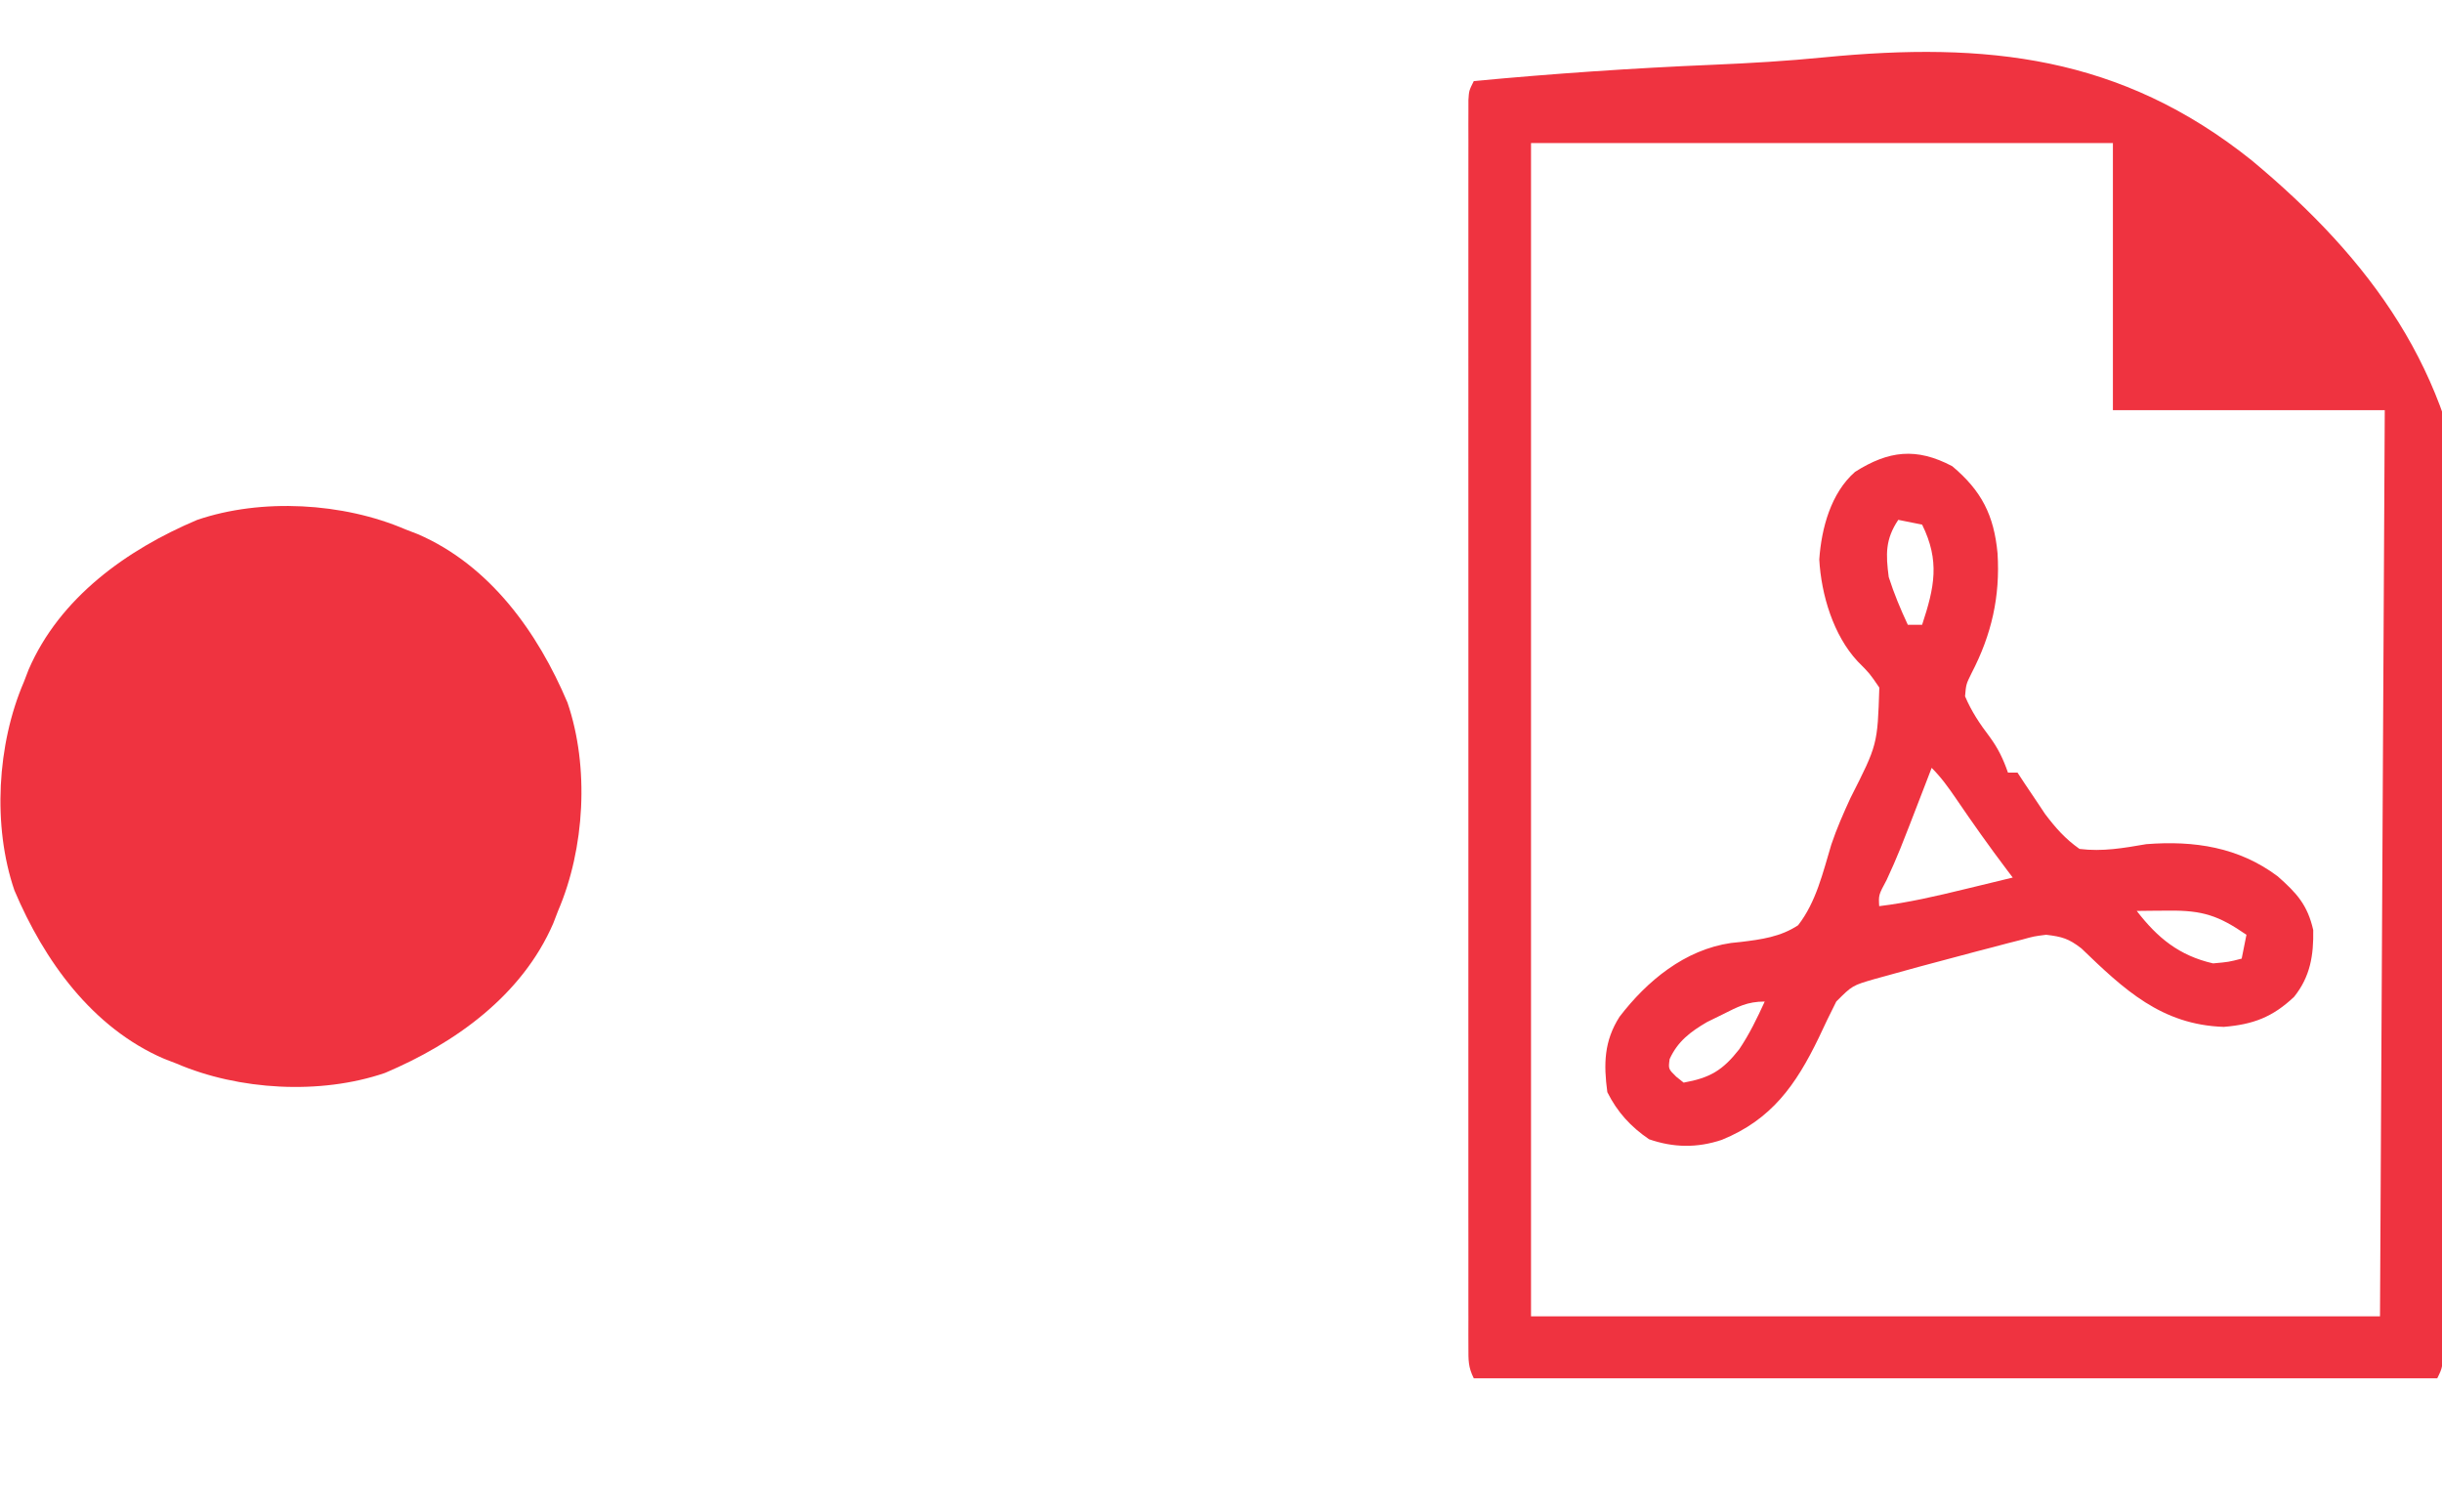
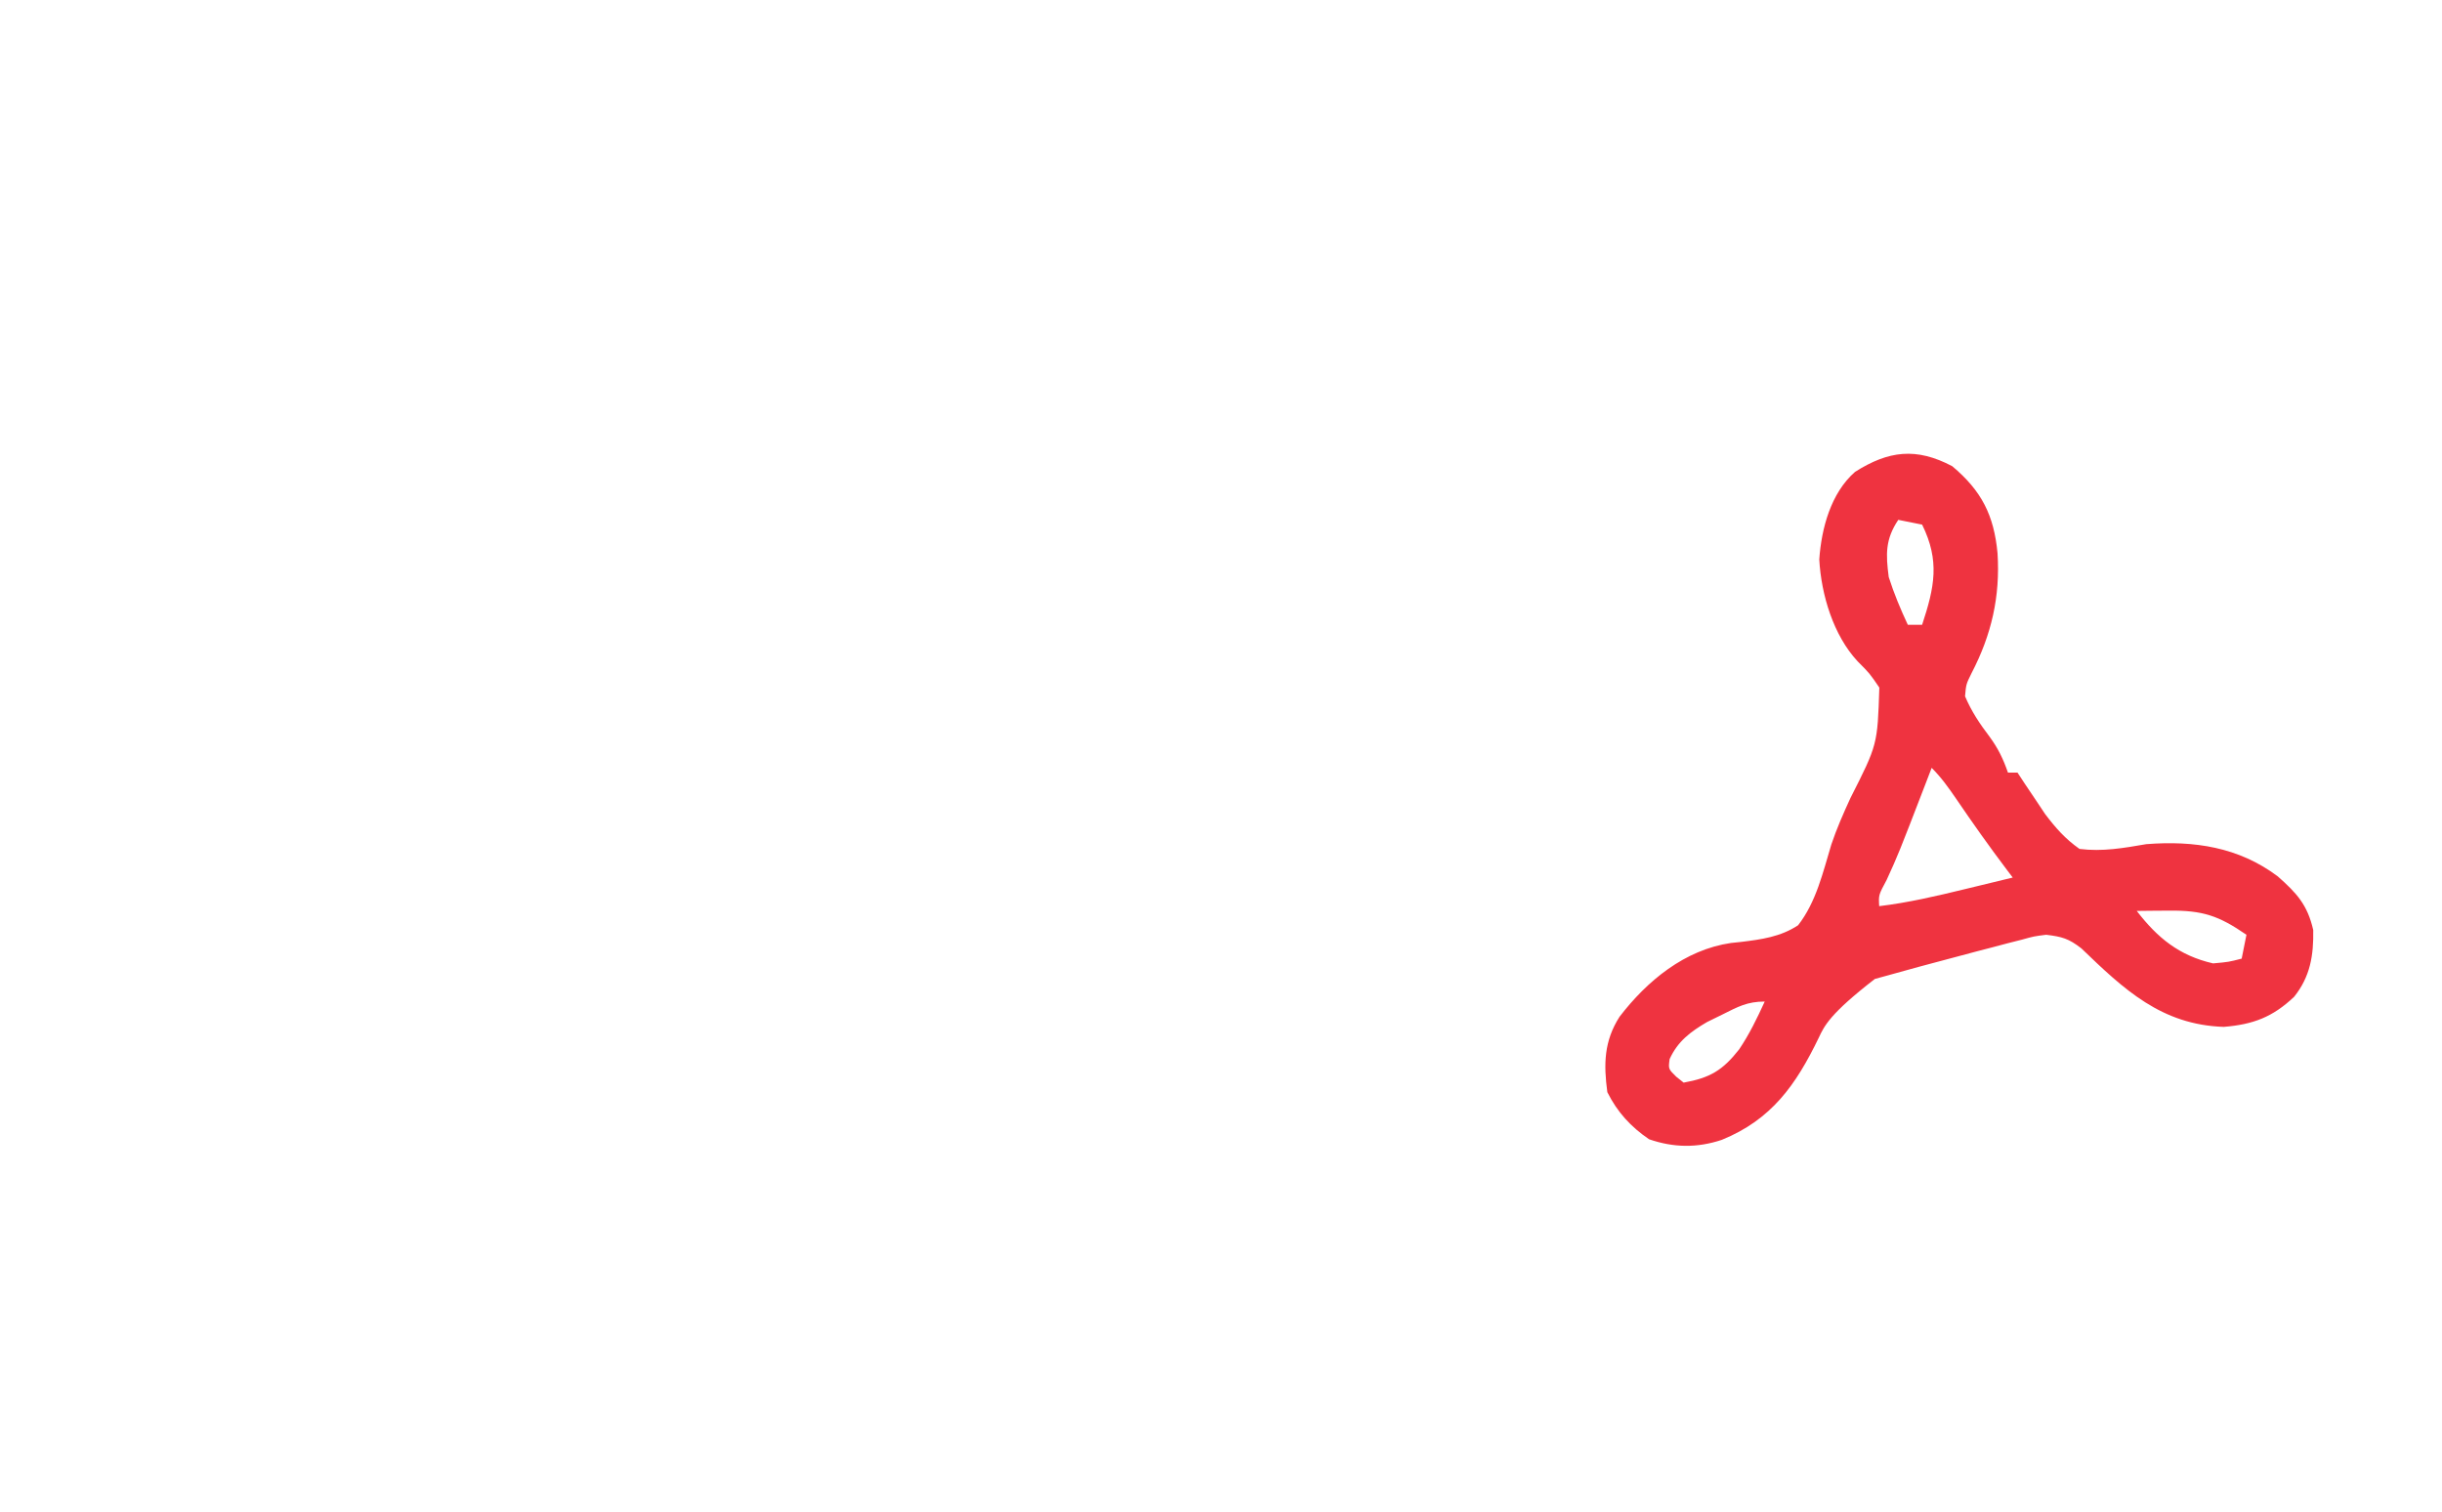
<svg xmlns="http://www.w3.org/2000/svg" version="1.1" width="512" height="317">
-   <path d="M0 0 C16.712 -1.576 33.399 -2.72 50.168 -3.42 C57.967 -3.754 65.719 -4.205 73.488 -4.979 C107.446 -8.284 135.649 -5.335 163.092 16.614 C188.143 37.462 205.154 60.799 208.507 93.751 C210.438 116.295 209.262 138.964 207.81 161.499 C207.062 173.329 206.724 185.161 206.407 197.009 C205.905 215.385 205.2 233.741 204.161 252.094 C204.11 253.008 204.06 253.923 204.007 254.865 C203.865 257.397 203.717 259.928 203.564 262.459 C203.522 263.202 203.48 263.945 203.437 264.71 C203.116 269.767 203.116 269.767 202 272 C135.34 272 68.68 272 0 272 C-1.184 269.632 -1.125 268.216 -1.126 265.574 C-1.128 264.638 -1.131 263.701 -1.134 262.737 C-1.132 261.701 -1.129 260.666 -1.127 259.599 C-1.129 258.504 -1.13 257.409 -1.132 256.281 C-1.136 252.589 -1.133 248.896 -1.129 245.203 C-1.131 242.566 -1.132 239.928 -1.135 237.291 C-1.139 230.856 -1.138 224.421 -1.135 217.987 C-1.133 212.759 -1.133 207.531 -1.134 202.303 C-1.134 201.56 -1.134 200.817 -1.134 200.052 C-1.135 198.543 -1.135 197.034 -1.135 195.525 C-1.138 181.361 -1.135 167.197 -1.129 153.033 C-1.125 140.87 -1.126 128.706 -1.13 116.543 C-1.136 102.431 -1.138 88.319 -1.135 74.208 C-1.134 72.704 -1.134 71.2 -1.134 69.697 C-1.134 68.957 -1.134 68.217 -1.133 67.455 C-1.132 62.231 -1.134 57.007 -1.136 51.783 C-1.139 45.42 -1.138 39.057 -1.133 32.694 C-1.13 29.446 -1.13 26.197 -1.133 22.948 C-1.135 19.433 -1.132 15.917 -1.127 12.401 C-1.129 11.366 -1.131 10.33 -1.134 9.263 C-1.131 8.327 -1.129 7.391 -1.126 6.426 C-1.126 5.614 -1.126 4.801 -1.125 3.965 C-1 2 -1 2 0 0 Z M12 13 C12 94.18 12 175.36 12 259 C70.74 259 129.48 259 190 259 C190.33 196.3 190.66 133.6 191 69 C172.19 69 153.38 69 134 69 C134 50.52 134 32.04 134 13 C93.74 13 53.48 13 12 13 Z " fill="#EF3340" transform="translate(309,17)" />
-   <path d="M0 0 C0.852 0.327 1.704 0.655 2.582 0.992 C17.711 7.52 27.761 21.614 33.977 36.309 C38.605 49.827 37.611 66.976 32 80 C31.673 80.852 31.345 81.704 31.008 82.582 C24.48 97.711 10.386 107.761 -4.309 113.977 C-17.827 118.605 -34.976 117.611 -48 112 C-49.278 111.509 -49.278 111.509 -50.582 111.008 C-65.711 104.48 -75.761 90.386 -81.977 75.691 C-86.605 62.173 -85.611 45.024 -80 32 C-79.673 31.148 -79.345 30.296 -79.008 29.418 C-72.48 14.289 -58.386 4.239 -43.691 -1.977 C-30.173 -6.605 -13.024 -5.611 0 0 Z " fill="#EF3340" transform="translate(85,111)" />
-   <path d="M0 0 C6.161 5.158 8.755 10.3 9.5 18.25 C10.075 27.339 8.245 35.327 4.062 43.375 C2.906 45.72 2.906 45.72 2.688 48.25 C4.051 51.438 5.726 53.949 7.82 56.707 C9.63 59.172 10.687 61.377 11.688 64.25 C12.348 64.25 13.008 64.25 13.688 64.25 C14.203 65.034 14.719 65.817 15.25 66.625 C16.054 67.839 16.868 69.046 17.688 70.25 C18.271 71.128 18.855 72.006 19.457 72.91 C21.701 75.87 23.649 78.099 26.688 80.25 C31.517 80.853 35.918 80.068 40.688 79.25 C50.702 78.467 60.076 79.861 68.25 86 C72.267 89.546 74.491 92.004 75.688 97.25 C75.788 102.556 75.072 107.019 71.688 111.25 C67.165 115.528 63.105 117.049 56.938 117.562 C43.888 117.139 36.031 109.736 27.082 101.105 C24.41 99.035 23.006 98.646 19.688 98.25 C17.144 98.567 17.144 98.567 14.547 99.289 C13.076 99.662 13.076 99.662 11.575 100.042 C10.54 100.317 9.504 100.592 8.438 100.875 C7.374 101.151 6.311 101.426 5.216 101.71 C2.036 102.542 -1.139 103.393 -4.312 104.25 C-5.215 104.491 -6.118 104.732 -7.047 104.981 C-9.411 105.618 -11.769 106.272 -14.125 106.938 C-15.163 107.222 -15.163 107.222 -16.222 107.512 C-20.95 108.887 -20.95 108.887 -24.312 112.25 C-25.594 114.778 -26.809 117.306 -28 119.875 C-32.78 129.749 -37.888 137.01 -48.312 141.25 C-53.48 142.972 -58.418 142.906 -63.562 141.125 C-67.393 138.513 -70.214 135.447 -72.312 131.25 C-73.107 125.366 -73.004 120.526 -69.75 115.438 C-63.985 107.916 -56.084 101.38 -46.381 99.969 C-45.365 99.863 -45.365 99.863 -44.328 99.754 C-40.022 99.235 -35.99 98.687 -32.312 96.25 C-28.52 91.382 -27.1 85.143 -25.349 79.327 C-24.214 75.958 -22.819 72.8 -21.336 69.57 C-15.664 58.385 -15.664 58.385 -15.285 46.422 C-17.31 43.447 -17.31 43.447 -19.848 40.902 C-24.913 35.451 -27.465 26.973 -27.875 19.562 C-27.422 13.016 -25.439 5.623 -20.375 1.188 C-13.342 -3.262 -7.537 -3.982 0 0 Z M-11.312 11.25 C-14.039 15.339 -13.942 18.446 -13.312 23.25 C-12.211 26.699 -10.845 29.972 -9.312 33.25 C-8.322 33.25 -7.332 33.25 -6.312 33.25 C-3.71 25.361 -2.559 19.873 -6.312 12.25 C-7.963 11.92 -9.613 11.59 -11.312 11.25 Z M-4.312 63.25 C-4.771 64.445 -5.23 65.64 -5.703 66.871 C-11.289 81.358 -11.289 81.358 -13.75 86.75 C-15.448 89.916 -15.448 89.916 -15.312 92.25 C-9.214 91.514 -3.339 90.143 2.625 88.688 C3.595 88.454 4.565 88.22 5.564 87.979 C7.94 87.405 10.314 86.829 12.688 86.25 C12.309 85.752 11.931 85.255 11.542 84.742 C7.81 79.802 4.249 74.776 0.77 69.656 C-0.814 67.344 -2.325 65.237 -4.312 63.25 Z M38.688 93.25 C43.048 98.912 47.59 102.623 54.688 104.25 C57.959 103.956 57.959 103.956 60.688 103.25 C61.017 101.6 61.347 99.95 61.688 98.25 C55.88 94.249 52.542 93.123 45.5 93.188 C44.228 93.197 42.955 93.206 41.645 93.215 C40.669 93.226 39.693 93.238 38.688 93.25 Z M-48.25 115 C-49.29 115.51 -50.331 116.021 -51.402 116.547 C-54.884 118.584 -57.559 120.593 -59.25 124.312 C-59.53 126.378 -59.53 126.378 -57.875 128 C-57.359 128.412 -56.844 128.825 -56.312 129.25 C-50.783 128.255 -48.139 126.689 -44.668 122.27 C-42.52 119.07 -40.911 115.755 -39.312 112.25 C-42.997 112.25 -44.961 113.358 -48.25 115 Z " fill="#EF3340" transform="translate(409.312,97.75)" />
+   <path d="M0 0 C6.161 5.158 8.755 10.3 9.5 18.25 C10.075 27.339 8.245 35.327 4.062 43.375 C2.906 45.72 2.906 45.72 2.688 48.25 C4.051 51.438 5.726 53.949 7.82 56.707 C9.63 59.172 10.687 61.377 11.688 64.25 C12.348 64.25 13.008 64.25 13.688 64.25 C14.203 65.034 14.719 65.817 15.25 66.625 C16.054 67.839 16.868 69.046 17.688 70.25 C18.271 71.128 18.855 72.006 19.457 72.91 C21.701 75.87 23.649 78.099 26.688 80.25 C31.517 80.853 35.918 80.068 40.688 79.25 C50.702 78.467 60.076 79.861 68.25 86 C72.267 89.546 74.491 92.004 75.688 97.25 C75.788 102.556 75.072 107.019 71.688 111.25 C67.165 115.528 63.105 117.049 56.938 117.562 C43.888 117.139 36.031 109.736 27.082 101.105 C24.41 99.035 23.006 98.646 19.688 98.25 C17.144 98.567 17.144 98.567 14.547 99.289 C13.076 99.662 13.076 99.662 11.575 100.042 C10.54 100.317 9.504 100.592 8.438 100.875 C7.374 101.151 6.311 101.426 5.216 101.71 C2.036 102.542 -1.139 103.393 -4.312 104.25 C-5.215 104.491 -6.118 104.732 -7.047 104.981 C-9.411 105.618 -11.769 106.272 -14.125 106.938 C-15.163 107.222 -15.163 107.222 -16.222 107.512 C-25.594 114.778 -26.809 117.306 -28 119.875 C-32.78 129.749 -37.888 137.01 -48.312 141.25 C-53.48 142.972 -58.418 142.906 -63.562 141.125 C-67.393 138.513 -70.214 135.447 -72.312 131.25 C-73.107 125.366 -73.004 120.526 -69.75 115.438 C-63.985 107.916 -56.084 101.38 -46.381 99.969 C-45.365 99.863 -45.365 99.863 -44.328 99.754 C-40.022 99.235 -35.99 98.687 -32.312 96.25 C-28.52 91.382 -27.1 85.143 -25.349 79.327 C-24.214 75.958 -22.819 72.8 -21.336 69.57 C-15.664 58.385 -15.664 58.385 -15.285 46.422 C-17.31 43.447 -17.31 43.447 -19.848 40.902 C-24.913 35.451 -27.465 26.973 -27.875 19.562 C-27.422 13.016 -25.439 5.623 -20.375 1.188 C-13.342 -3.262 -7.537 -3.982 0 0 Z M-11.312 11.25 C-14.039 15.339 -13.942 18.446 -13.312 23.25 C-12.211 26.699 -10.845 29.972 -9.312 33.25 C-8.322 33.25 -7.332 33.25 -6.312 33.25 C-3.71 25.361 -2.559 19.873 -6.312 12.25 C-7.963 11.92 -9.613 11.59 -11.312 11.25 Z M-4.312 63.25 C-4.771 64.445 -5.23 65.64 -5.703 66.871 C-11.289 81.358 -11.289 81.358 -13.75 86.75 C-15.448 89.916 -15.448 89.916 -15.312 92.25 C-9.214 91.514 -3.339 90.143 2.625 88.688 C3.595 88.454 4.565 88.22 5.564 87.979 C7.94 87.405 10.314 86.829 12.688 86.25 C12.309 85.752 11.931 85.255 11.542 84.742 C7.81 79.802 4.249 74.776 0.77 69.656 C-0.814 67.344 -2.325 65.237 -4.312 63.25 Z M38.688 93.25 C43.048 98.912 47.59 102.623 54.688 104.25 C57.959 103.956 57.959 103.956 60.688 103.25 C61.017 101.6 61.347 99.95 61.688 98.25 C55.88 94.249 52.542 93.123 45.5 93.188 C44.228 93.197 42.955 93.206 41.645 93.215 C40.669 93.226 39.693 93.238 38.688 93.25 Z M-48.25 115 C-49.29 115.51 -50.331 116.021 -51.402 116.547 C-54.884 118.584 -57.559 120.593 -59.25 124.312 C-59.53 126.378 -59.53 126.378 -57.875 128 C-57.359 128.412 -56.844 128.825 -56.312 129.25 C-50.783 128.255 -48.139 126.689 -44.668 122.27 C-42.52 119.07 -40.911 115.755 -39.312 112.25 C-42.997 112.25 -44.961 113.358 -48.25 115 Z " fill="#EF3340" transform="translate(409.312,97.75)" />
</svg>